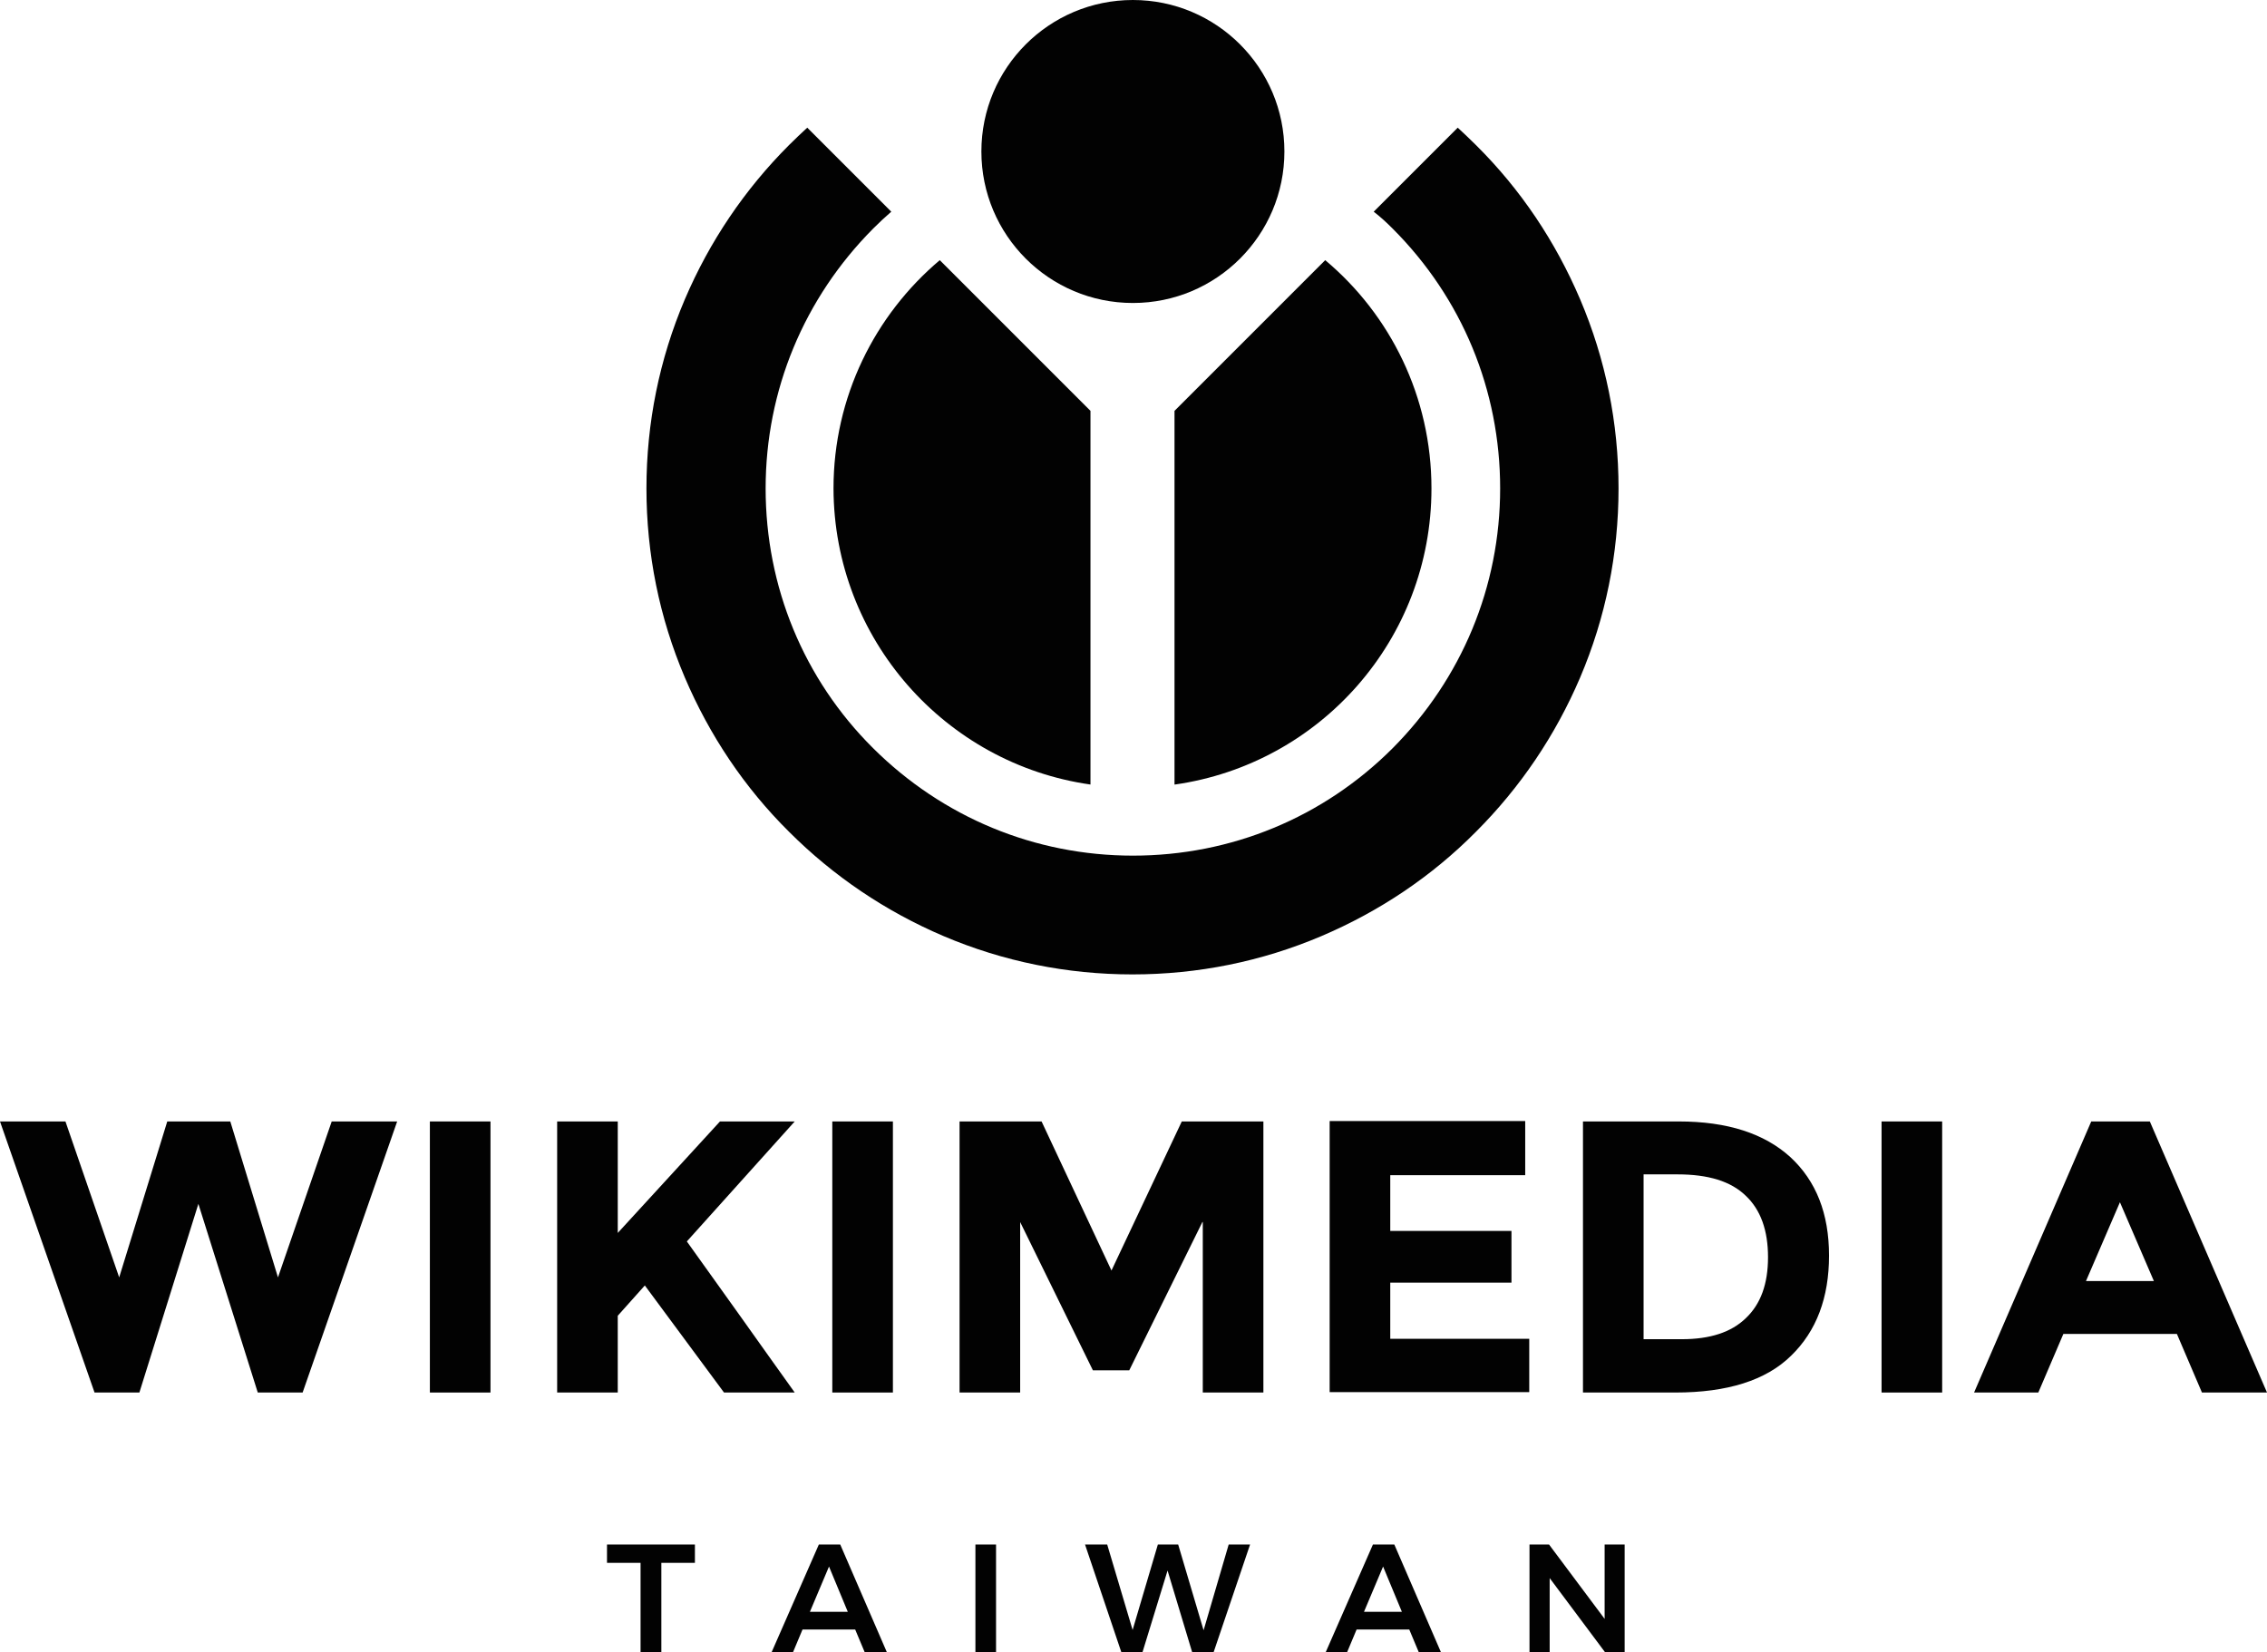
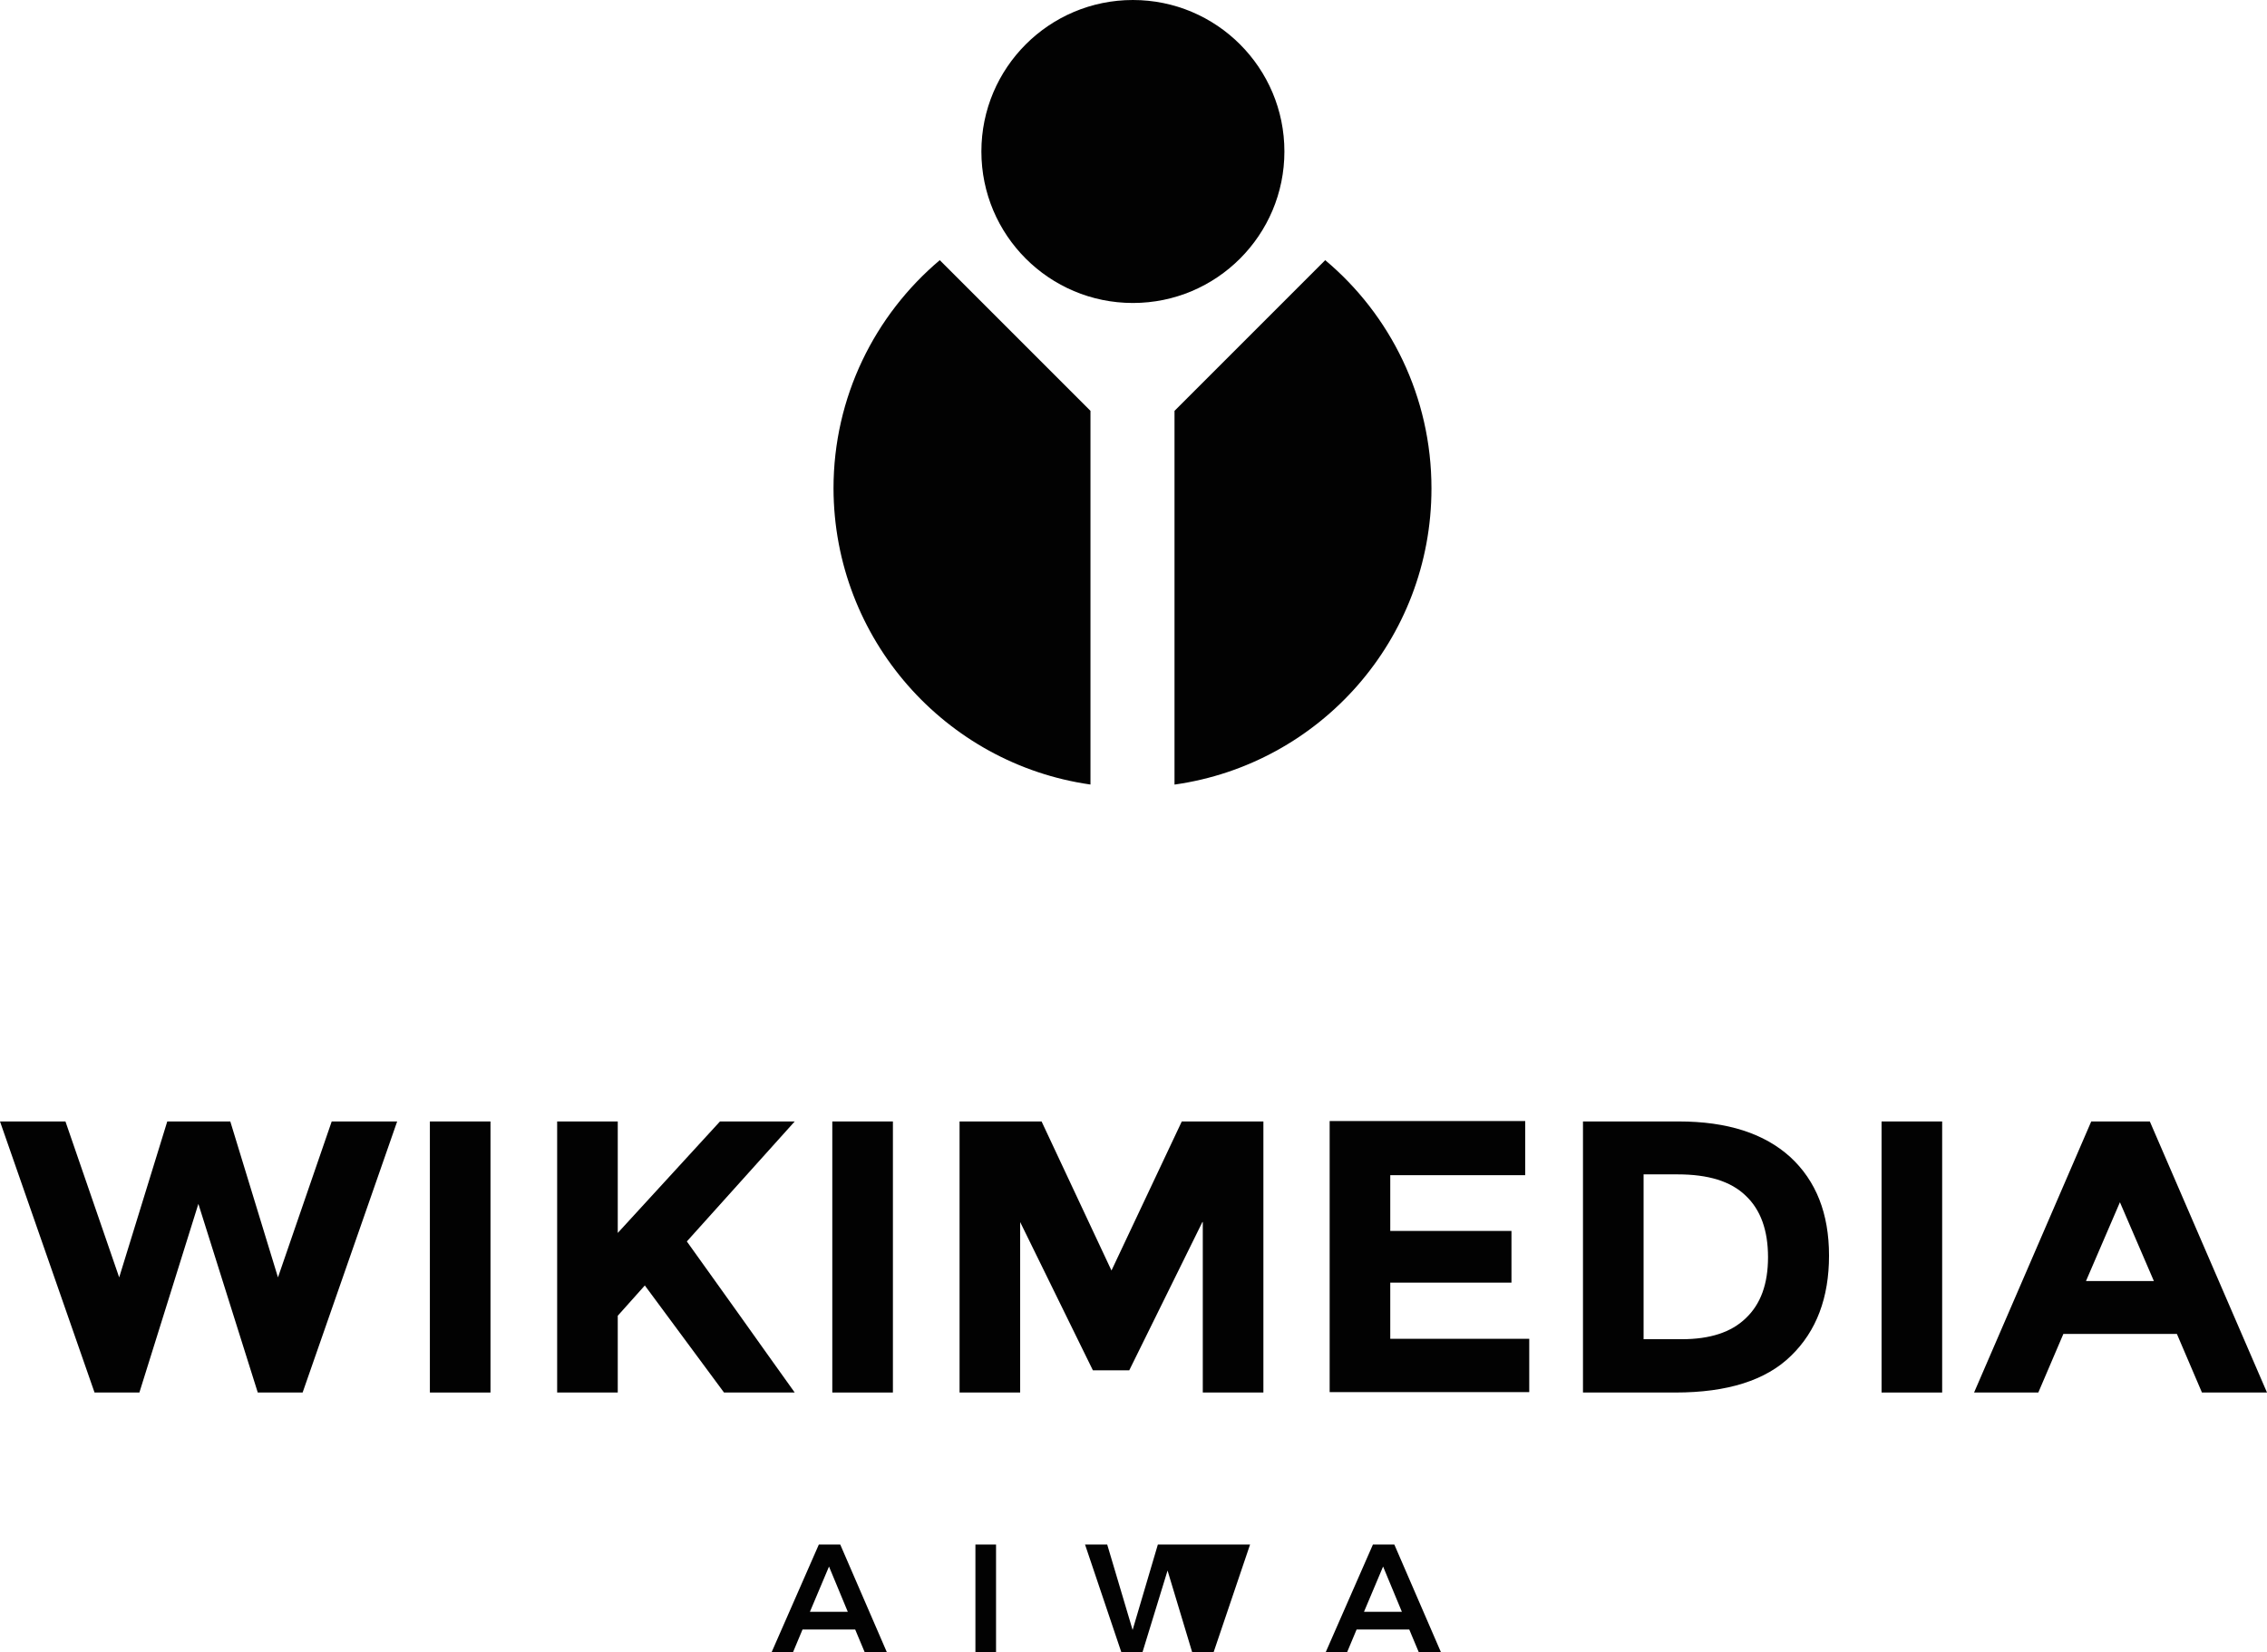
<svg xmlns="http://www.w3.org/2000/svg" xmlns:ns1="http://www.inkscape.org/namespaces/inkscape" xmlns:ns2="http://sodipodi.sourceforge.net/DTD/sodipodi-0.dtd" version="1.1" id="Layer_1" x="0px" y="0px" width="559.545" height="407.868" viewBox="0 0 559.545 407.868" enable-background="new 0 0 612 792" xml:space="preserve" ns1:version="0.48.5 r10040" ns2:docname="Wikimedia Taiwan.svg">
  <title id="title3036">Wikimedia Taiwan</title>
  <defs id="defs57" />
  <ns2:namedview pagecolor="#ffffff" bordercolor="#666666" borderopacity="1" objecttolerance="10" gridtolerance="10" guidetolerance="10" ns1:pageopacity="0" ns1:pageshadow="2" ns1:window-width="1366" ns1:window-height="705" id="namedview55" showgrid="false" fit-margin-top="0" fit-margin-left="0" fit-margin-right="0" fit-margin-bottom="0" ns1:zoom="0.6169113" ns1:cx="279.573" ns1:cy="200.993" ns1:window-x="-8" ns1:window-y="-8" ns1:window-maximized="1" ns1:current-layer="Layer_1" />
  <g id="g3" transform="translate(-26.427,-189.125)">
    <g id="g5">
      <path d="m 55.845,504.449 11.867,-38.493 h 15.557 l 11.768,38.493 13.263,-38.493 h 16.155 L 101.12,532.87 H 90.05 L 75.391,486.299 60.831,532.87 H 49.762 L 26.427,465.956 h 16.154 l 13.264,38.493 z" id="path7" ns1:connector-curvature="0" style="fill:#020202" />
      <path d="M 132.531,465.956 H 147.49 V 532.87 H 132.531 V 465.956 z" id="path9" ns1:connector-curvature="0" style="fill:#020202" />
      <path d="m 163.945,465.956 h 14.958 v 27.523 l 25.23,-27.523 h 18.448 l -26.626,29.617 c 2.294,3.191 6.582,9.175 12.765,17.851 6.183,8.676 10.771,15.158 13.861,19.446 H 205.13 l -19.546,-26.427 -6.682,7.479 v 18.947 h -14.958 v -66.913 l 0.001,0 z" id="path11" ns1:connector-curvature="0" style="fill:#020202" />
      <path d="m 231.856,465.956 h 14.959 v 66.914 h -14.959 v -66.914 z" id="path13" ns1:connector-curvature="0" style="fill:#020202" />
      <path d="m 323.202,490.787 -18.05,36.598 h -8.976 l -17.95,-36.598 v 42.083 h -14.958 v -66.914 h 20.243 l 17.252,36.798 17.353,-36.798 h 20.144 v 66.914 h -14.958 v -42.083 h -0.1 z" id="path15" ns1:connector-curvature="0" style="fill:#020202" />
      <path d="m 402.881,465.956 v 13.263 h -33.308 v 13.762 h 29.917 v 12.765 h -29.917 v 13.861 h 34.305 v 13.164 h -49.264 v -66.915 h 48.267 v 0.1 z" id="path17" ns1:connector-curvature="0" style="fill:#020202" />
      <path d="m 468.299,474.731 c 6.382,5.884 9.573,13.961 9.573,24.332 0,10.371 -3.092,18.648 -9.374,24.731 -6.183,6.083 -15.756,9.075 -28.521,9.075 H 417.14 v -66.914 h 23.635 c 12.067,0.001 21.141,2.992 27.524,8.776 z m -10.97,39.79 c 3.689,-3.49 5.484,-8.477 5.484,-15.058 0,-6.582 -1.795,-11.668 -5.484,-15.158 -3.689,-3.59 -9.274,-5.285 -16.854,-5.285 H 432.1 v 40.687 h 9.474 c 6.88,-10e-4 12.166,-1.696 15.755,-5.186 z" id="path19" ns1:connector-curvature="0" style="fill:#020202" />
      <path d="m 490.836,465.956 h 14.959 v 66.914 h -14.959 v -66.914 z" id="path21" ns1:connector-curvature="0" style="fill:#020202" />
      <path d="m 569.916,532.87 -6.183,-14.46 h -28.022 l -6.183,14.46 h -15.855 l 28.919,-66.914 h 14.46 l 28.92,66.914 h -16.056 z m -20.243,-46.97 -8.377,19.446 h 16.753 L 549.673,485.9 z" id="path23" ns1:connector-curvature="0" style="fill:#020202" />
    </g>
    <g id="g25">
-       <path d="m 176.249,570.393 h 21.698 v 4.521 h -8.284 v 22.078 h -5.13 v -22.078 h -8.284 v -4.521 z" id="path27" ns1:connector-curvature="0" style="fill:#020202" />
      <path d="m 239.86,596.992 -2.356,-5.624 h -12.996 l -2.356,5.624 h -5.282 l 11.666,-26.6 h 5.282 l 11.514,26.6 h -5.472 z m -13.528,-9.994 h 9.348 l -4.636,-11.172 -4.712,11.172 z" id="path29" ns1:connector-curvature="0" style="fill:#020202" />
      <path d="m 267.181,570.393 h 5.092 v 26.6 h -5.092 v -26.6 z" id="path31" ns1:connector-curvature="0" style="fill:#020202" />
-       <path d="m 329.692,570.393 h 5.281 l -9.006,26.6 h -5.281 l -6.08,-20.178 -6.194,20.178 h -5.206 l -8.968,-26.6 h 5.472 l 6.27,21.09 6.232,-21.09 h 5.016 l 6.271,21.166 6.193,-21.166 z" id="path33" ns1:connector-curvature="0" style="fill:#020202" />
+       <path d="m 329.692,570.393 h 5.281 l -9.006,26.6 h -5.281 l -6.08,-20.178 -6.194,20.178 h -5.206 l -8.968,-26.6 h 5.472 l 6.27,21.09 6.232,-21.09 h 5.016 z" id="path33" ns1:connector-curvature="0" style="fill:#020202" />
      <path d="m 376.62,596.992 -2.356,-5.624 h -12.996 l -2.355,5.624 h -5.282 l 11.666,-26.6 h 5.282 l 11.514,26.6 h -5.473 z m -13.528,-9.994 h 9.349 l -4.637,-11.172 -4.712,11.172 z" id="path35" ns1:connector-curvature="0" style="fill:#020202" />
-       <path d="m 422.486,570.393 h 4.94 v 26.6 H 422.6 l -13.68,-18.316 v 18.316 h -4.979 v -26.6 h 4.826 l 13.718,18.354 v -18.354 z" id="path37" ns1:connector-curvature="0" style="fill:#020202" />
    </g>
  </g>
  <path display="none" d="m 289.994,193.662 c 35.8,-5.086 63.323,-35.8 63.323,-73.097 0,-22.637 -10.171,-42.881 -26.227,-56.344 L 289.894,101.418 v 92.244 h 0.1 z" id="path39" ns1:connector-curvature="0" style="fill:#ffffff;display:none" />
  <path display="none" d="M 269.152,193.662 V 101.418 L 231.955,64.221 c -16.056,13.563 -26.227,33.806 -26.227,56.344 0.1,37.196 27.624,68.011 63.424,73.097 z" id="path41" ns1:connector-curvature="0" style="fill:#ffffff;display:none" />
  <path display="none" d="m 343.744,56.443 c 17.152,17.152 26.526,39.889 26.526,64.122 0,24.232 -9.474,46.969 -26.526,64.122 -17.152,17.152 -39.889,26.526 -64.121,26.526 -24.232,0 -46.97,-9.474 -64.122,-26.526 -17.152,-17.052 -26.526,-39.889 -26.526,-64.122 0,-24.233 9.474,-46.97 26.526,-64.122 1.496,-1.496 2.991,-2.892 4.487,-4.188 l -20.742,-20.742 c -1.496,1.396 -2.991,2.792 -4.487,4.288 -10.97,10.969 -19.646,23.833 -25.729,38.094 -6.283,14.759 -9.474,30.515 -9.474,46.67 0,16.155 3.19,31.911 9.474,46.67 6.083,14.26 14.659,27.125 25.729,38.094 10.97,10.97 23.834,19.646 38.094,25.729 14.759,6.283 30.516,9.474 46.67,9.474 16.155,0 31.912,-3.19 46.671,-9.474 14.261,-6.083 27.125,-14.659 38.094,-25.729 10.97,-10.969 19.646,-23.833 25.729,-38.094 6.283,-14.759 9.474,-30.516 9.474,-46.67 0,-16.155 -3.19,-31.912 -9.474,-46.67 -6.083,-14.261 -14.659,-27.125 -25.729,-38.094 -1.495,-1.496 -2.991,-2.892 -4.487,-4.288 l -20.742,20.742 c 1.694,1.296 3.19,2.692 4.685,4.188 z" id="path43" ns1:connector-curvature="0" style="fill:#ffffff;display:none" />
  <circle id="red_circle_52_" display="none" cx="306.05" cy="226.521" r="37.396" ns2:cx="306.04999" ns2:cy="226.521" ns2:rx="37.396" ns2:ry="37.396" style="fill:#ffffff;display:none" transform="translate(-26.427,-189.125)" />
  <path d="m 289.994,193.662 c 35.8,-5.086 63.323,-35.8 63.323,-73.097 0,-22.637 -10.171,-42.881 -26.227,-56.344 L 289.894,101.418 v 92.244 h 0.1 z" id="path46" ns1:connector-curvature="0" style="fill:#020202" />
  <path d="M 269.152,193.662 V 101.418 L 231.955,64.221 c -16.056,13.563 -26.227,33.806 -26.227,56.344 0.1,37.196 27.624,68.011 63.424,73.097 z" id="path48" ns1:connector-curvature="0" style="fill:#020202" />
-   <path d="m 343.744,56.443 c 17.152,17.152 26.526,39.889 26.526,64.122 0,24.232 -9.474,46.969 -26.526,64.122 -17.152,17.152 -39.889,26.526 -64.121,26.526 -24.232,0 -46.97,-9.474 -64.122,-26.526 -17.152,-17.052 -26.526,-39.889 -26.526,-64.122 0,-24.233 9.474,-46.97 26.526,-64.122 1.496,-1.496 2.991,-2.892 4.487,-4.188 l -20.742,-20.742 c -1.496,1.396 -2.991,2.792 -4.487,4.288 -10.97,10.969 -19.646,23.833 -25.729,38.094 -6.283,14.759 -9.474,30.515 -9.474,46.67 0,16.155 3.19,31.911 9.474,46.67 6.083,14.26 14.659,27.125 25.729,38.094 10.97,10.97 23.834,19.646 38.094,25.729 14.759,6.283 30.516,9.474 46.67,9.474 16.155,0 31.912,-3.19 46.671,-9.474 14.261,-6.083 27.125,-14.659 38.094,-25.729 10.97,-10.969 19.646,-23.833 25.729,-38.094 6.283,-14.759 9.474,-30.516 9.474,-46.67 0,-16.155 -3.19,-31.912 -9.474,-46.67 -6.083,-14.261 -14.659,-27.125 -25.729,-38.094 -1.495,-1.496 -2.991,-2.892 -4.487,-4.288 l -20.742,20.742 c 1.694,1.296 3.19,2.692 4.685,4.188 z" id="path50" ns1:connector-curvature="0" style="fill:#020202" />
  <circle id="red_circle_46_" cx="306.05" cy="226.521" r="37.396" ns2:cx="306.04999" ns2:cy="226.521" ns2:rx="37.396" ns2:ry="37.396" style="fill:#020202" transform="translate(-26.427,-189.125)" />
  <g id="g53" transform="translate(-26.427,-189.125)">
</g>
</svg>